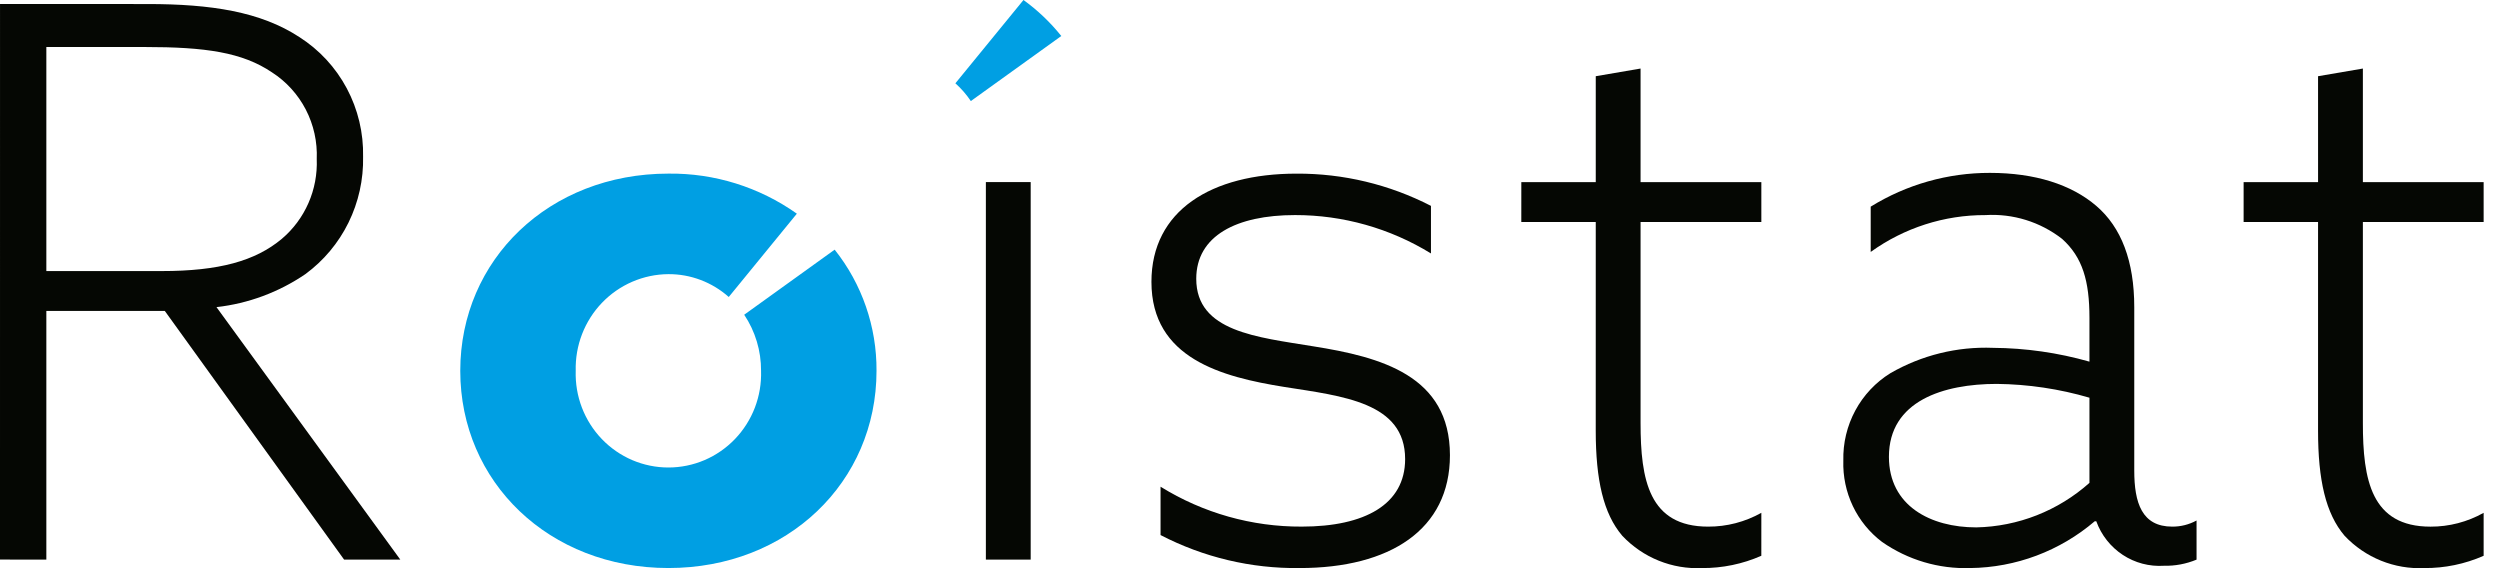
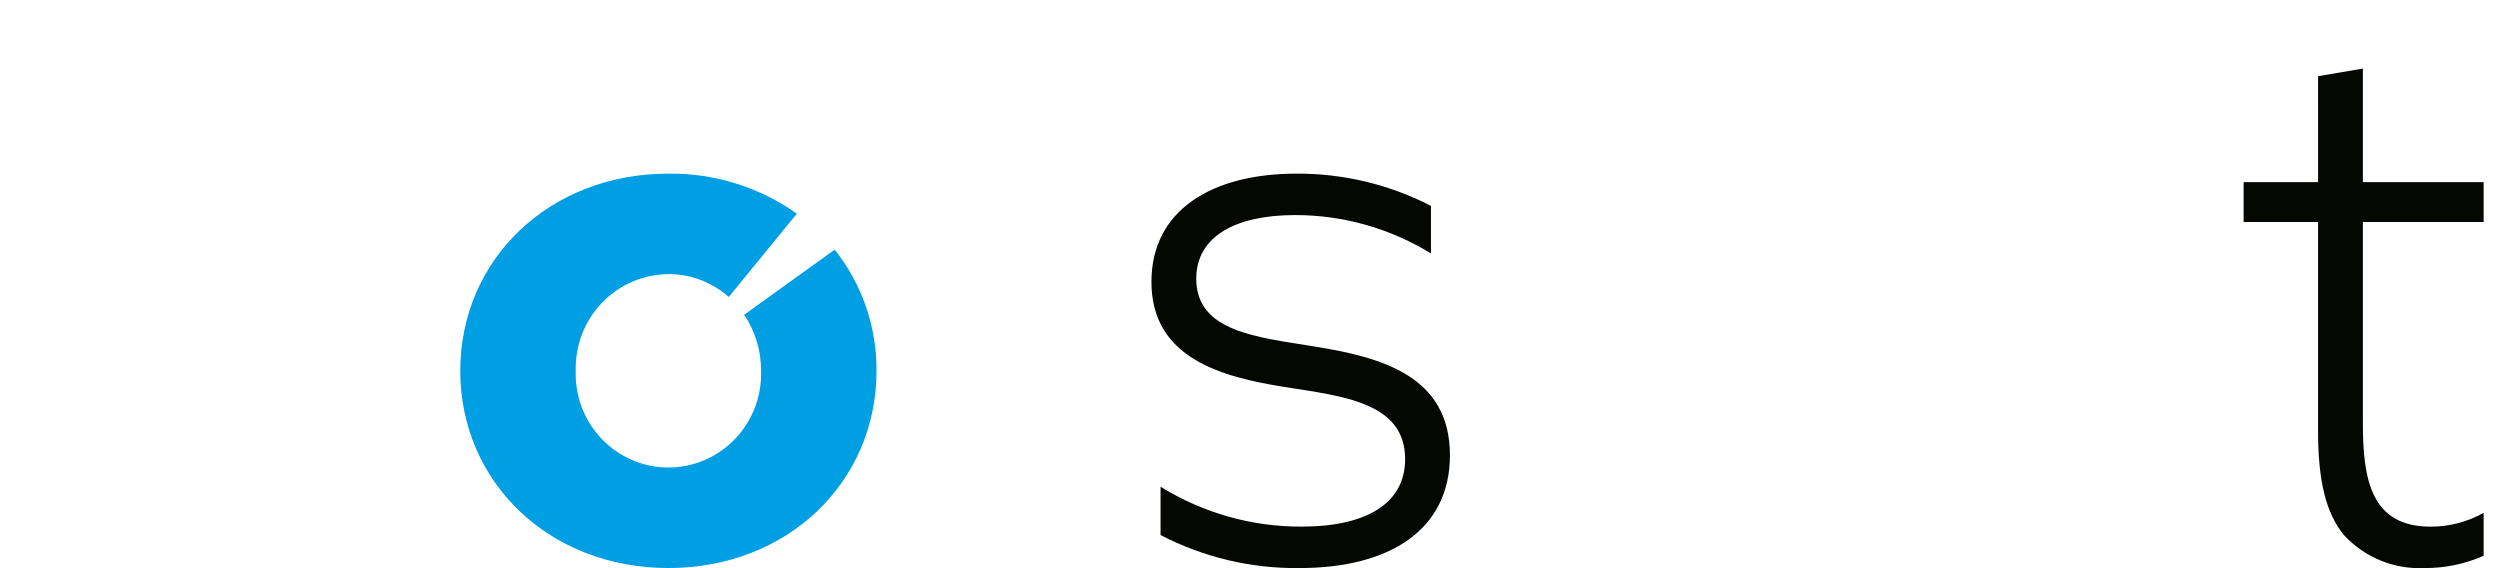
<svg xmlns="http://www.w3.org/2000/svg" width="132" height="30" viewBox="0 0 132 30" fill="none">
-   <path d="M0.001 0.212L7.781 0.213C11.15 0.213 13.757 0.618 15.802 1.955C16.856 2.625 17.721 3.559 18.311 4.667C18.901 5.775 19.198 7.018 19.171 8.276C19.196 9.481 18.931 10.674 18.401 11.753C17.87 12.833 17.088 13.766 16.123 14.474C14.721 15.429 13.111 16.027 11.43 16.216L21.135 29.546L18.168 29.546L8.703 16.419L2.447 16.419L2.447 29.546L0 29.545L0.001 0.212ZM8.543 14.312C11.551 14.312 13.476 13.786 14.88 12.611C15.486 12.098 15.967 11.451 16.287 10.72C16.607 9.99 16.756 9.195 16.724 8.397C16.762 7.491 16.563 6.592 16.148 5.788C15.732 4.985 15.115 4.306 14.358 3.819C12.794 2.766 10.869 2.482 7.621 2.482L2.447 2.482L2.447 14.312L8.543 14.312Z" fill="#050703" />
-   <path d="M54.42 9.614H52.054V29.547H54.42V9.614Z" fill="#050703" />
  <path d="M61.277 25.698C63.52 27.089 66.104 27.818 68.736 27.805C72.065 27.805 74.191 26.63 74.191 24.24C74.191 21.242 70.902 20.918 67.814 20.431C64.526 19.904 60.796 18.932 60.796 14.881C60.796 11.113 63.964 9.168 68.456 9.168C70.923 9.155 73.357 9.739 75.555 10.87L75.555 13.382C73.392 12.053 70.908 11.352 68.376 11.356C65.288 11.356 63.162 12.45 63.162 14.719C63.162 17.515 66.371 17.798 69.338 18.285C72.907 18.852 76.557 19.824 76.557 24.037C76.557 27.967 73.388 29.993 68.616 29.993C66.065 30.026 63.545 29.428 61.277 28.251L61.277 25.698Z" fill="#050703" />
-   <path d="M84.255 22.741L84.256 11.721L80.325 11.721L80.326 9.615H84.256L84.256 4.024L86.622 3.619L86.622 9.615L92.999 9.615L92.999 11.722L86.622 11.722L86.622 22.336C86.622 25.334 87.063 27.806 90.191 27.806C91.173 27.81 92.14 27.559 92.999 27.076L92.998 29.345C92.012 29.779 90.946 30 89.87 29.994C89.089 30.03 88.308 29.898 87.582 29.604C86.855 29.311 86.2 28.863 85.659 28.292C84.656 27.117 84.256 25.334 84.255 22.741Z" fill="#050703" />
-   <path d="M99.374 28.615C98.716 28.119 98.186 27.469 97.83 26.721C97.474 25.974 97.302 25.15 97.328 24.321C97.305 23.399 97.523 22.486 97.96 21.675C98.396 20.865 99.036 20.184 99.815 19.703C101.461 18.755 103.336 18.292 105.229 18.366C106.952 18.378 108.665 18.623 110.323 19.095V16.786C110.323 14.841 109.962 13.585 108.879 12.613C107.723 11.714 106.285 11.268 104.828 11.357C102.658 11.349 100.54 12.03 98.773 13.302L98.773 10.911C100.668 9.74 102.848 9.123 105.069 9.128C107.436 9.129 109.361 9.736 110.684 10.871C112.007 12.005 112.689 13.788 112.689 16.219L112.689 24.848C112.689 26.55 113.09 27.806 114.694 27.806C115.142 27.809 115.584 27.698 115.978 27.482L115.978 29.548C115.431 29.776 114.844 29.886 114.253 29.872C113.486 29.922 112.724 29.721 112.081 29.297C111.438 28.873 110.947 28.251 110.683 27.522H110.603C108.762 29.093 106.436 29.967 104.026 29.993C102.369 30.049 100.739 29.566 99.374 28.615ZM110.323 25.496L110.323 20.999C108.732 20.533 107.086 20.288 105.43 20.27C102.623 20.27 99.735 21.161 99.735 24.119C99.735 26.712 101.94 27.846 104.347 27.846C106.551 27.802 108.669 26.969 110.323 25.496Z" fill="#050703" />
  <path d="M122.393 22.742L122.393 11.722L118.463 11.722L118.463 9.615L122.394 9.616L122.393 4.024L124.76 3.619L124.76 9.616L131.136 9.616L131.136 11.722H124.76L124.76 22.337C124.759 25.335 125.2 27.806 128.328 27.807C129.311 27.811 130.278 27.56 131.136 27.077L131.136 29.346C130.149 29.78 129.084 30.001 128.008 29.994C127.226 30.031 126.446 29.898 125.719 29.605C124.993 29.311 124.337 28.864 123.797 28.292C122.794 27.118 122.393 25.335 122.393 22.742Z" fill="#050703" />
  <path d="M39.294 16.618C39.879 17.492 40.189 18.525 40.184 19.58C40.205 20.242 40.094 20.902 39.858 21.521C39.621 22.139 39.264 22.703 38.808 23.179C38.351 23.655 37.805 24.034 37.201 24.293C36.596 24.551 35.947 24.684 35.291 24.684C34.635 24.684 33.985 24.551 33.381 24.293C32.777 24.034 32.23 23.655 31.774 23.179C31.318 22.703 30.961 22.139 30.724 21.521C30.488 20.902 30.377 20.242 30.398 19.58C30.381 18.918 30.494 18.26 30.732 17.643C30.97 17.027 31.327 16.464 31.783 15.989C32.239 15.513 32.784 15.135 33.386 14.875C33.989 14.615 34.636 14.479 35.291 14.475C36.464 14.469 37.598 14.898 38.478 15.681L42.074 11.282C40.089 9.876 37.716 9.136 35.291 9.167C28.995 9.168 24.302 13.705 24.302 19.58C24.302 25.454 28.994 29.992 35.291 29.992C41.587 29.992 46.28 25.455 46.28 19.58C46.295 17.254 45.514 14.994 44.07 13.182L39.294 16.618Z" fill="#009FE3" />
-   <path d="M51.26 5.336L56.036 1.901C55.458 1.179 54.787 0.54 54.04 0L50.444 4.399C50.754 4.675 51.028 4.99 51.26 5.336Z" fill="#009FE3" />
</svg>